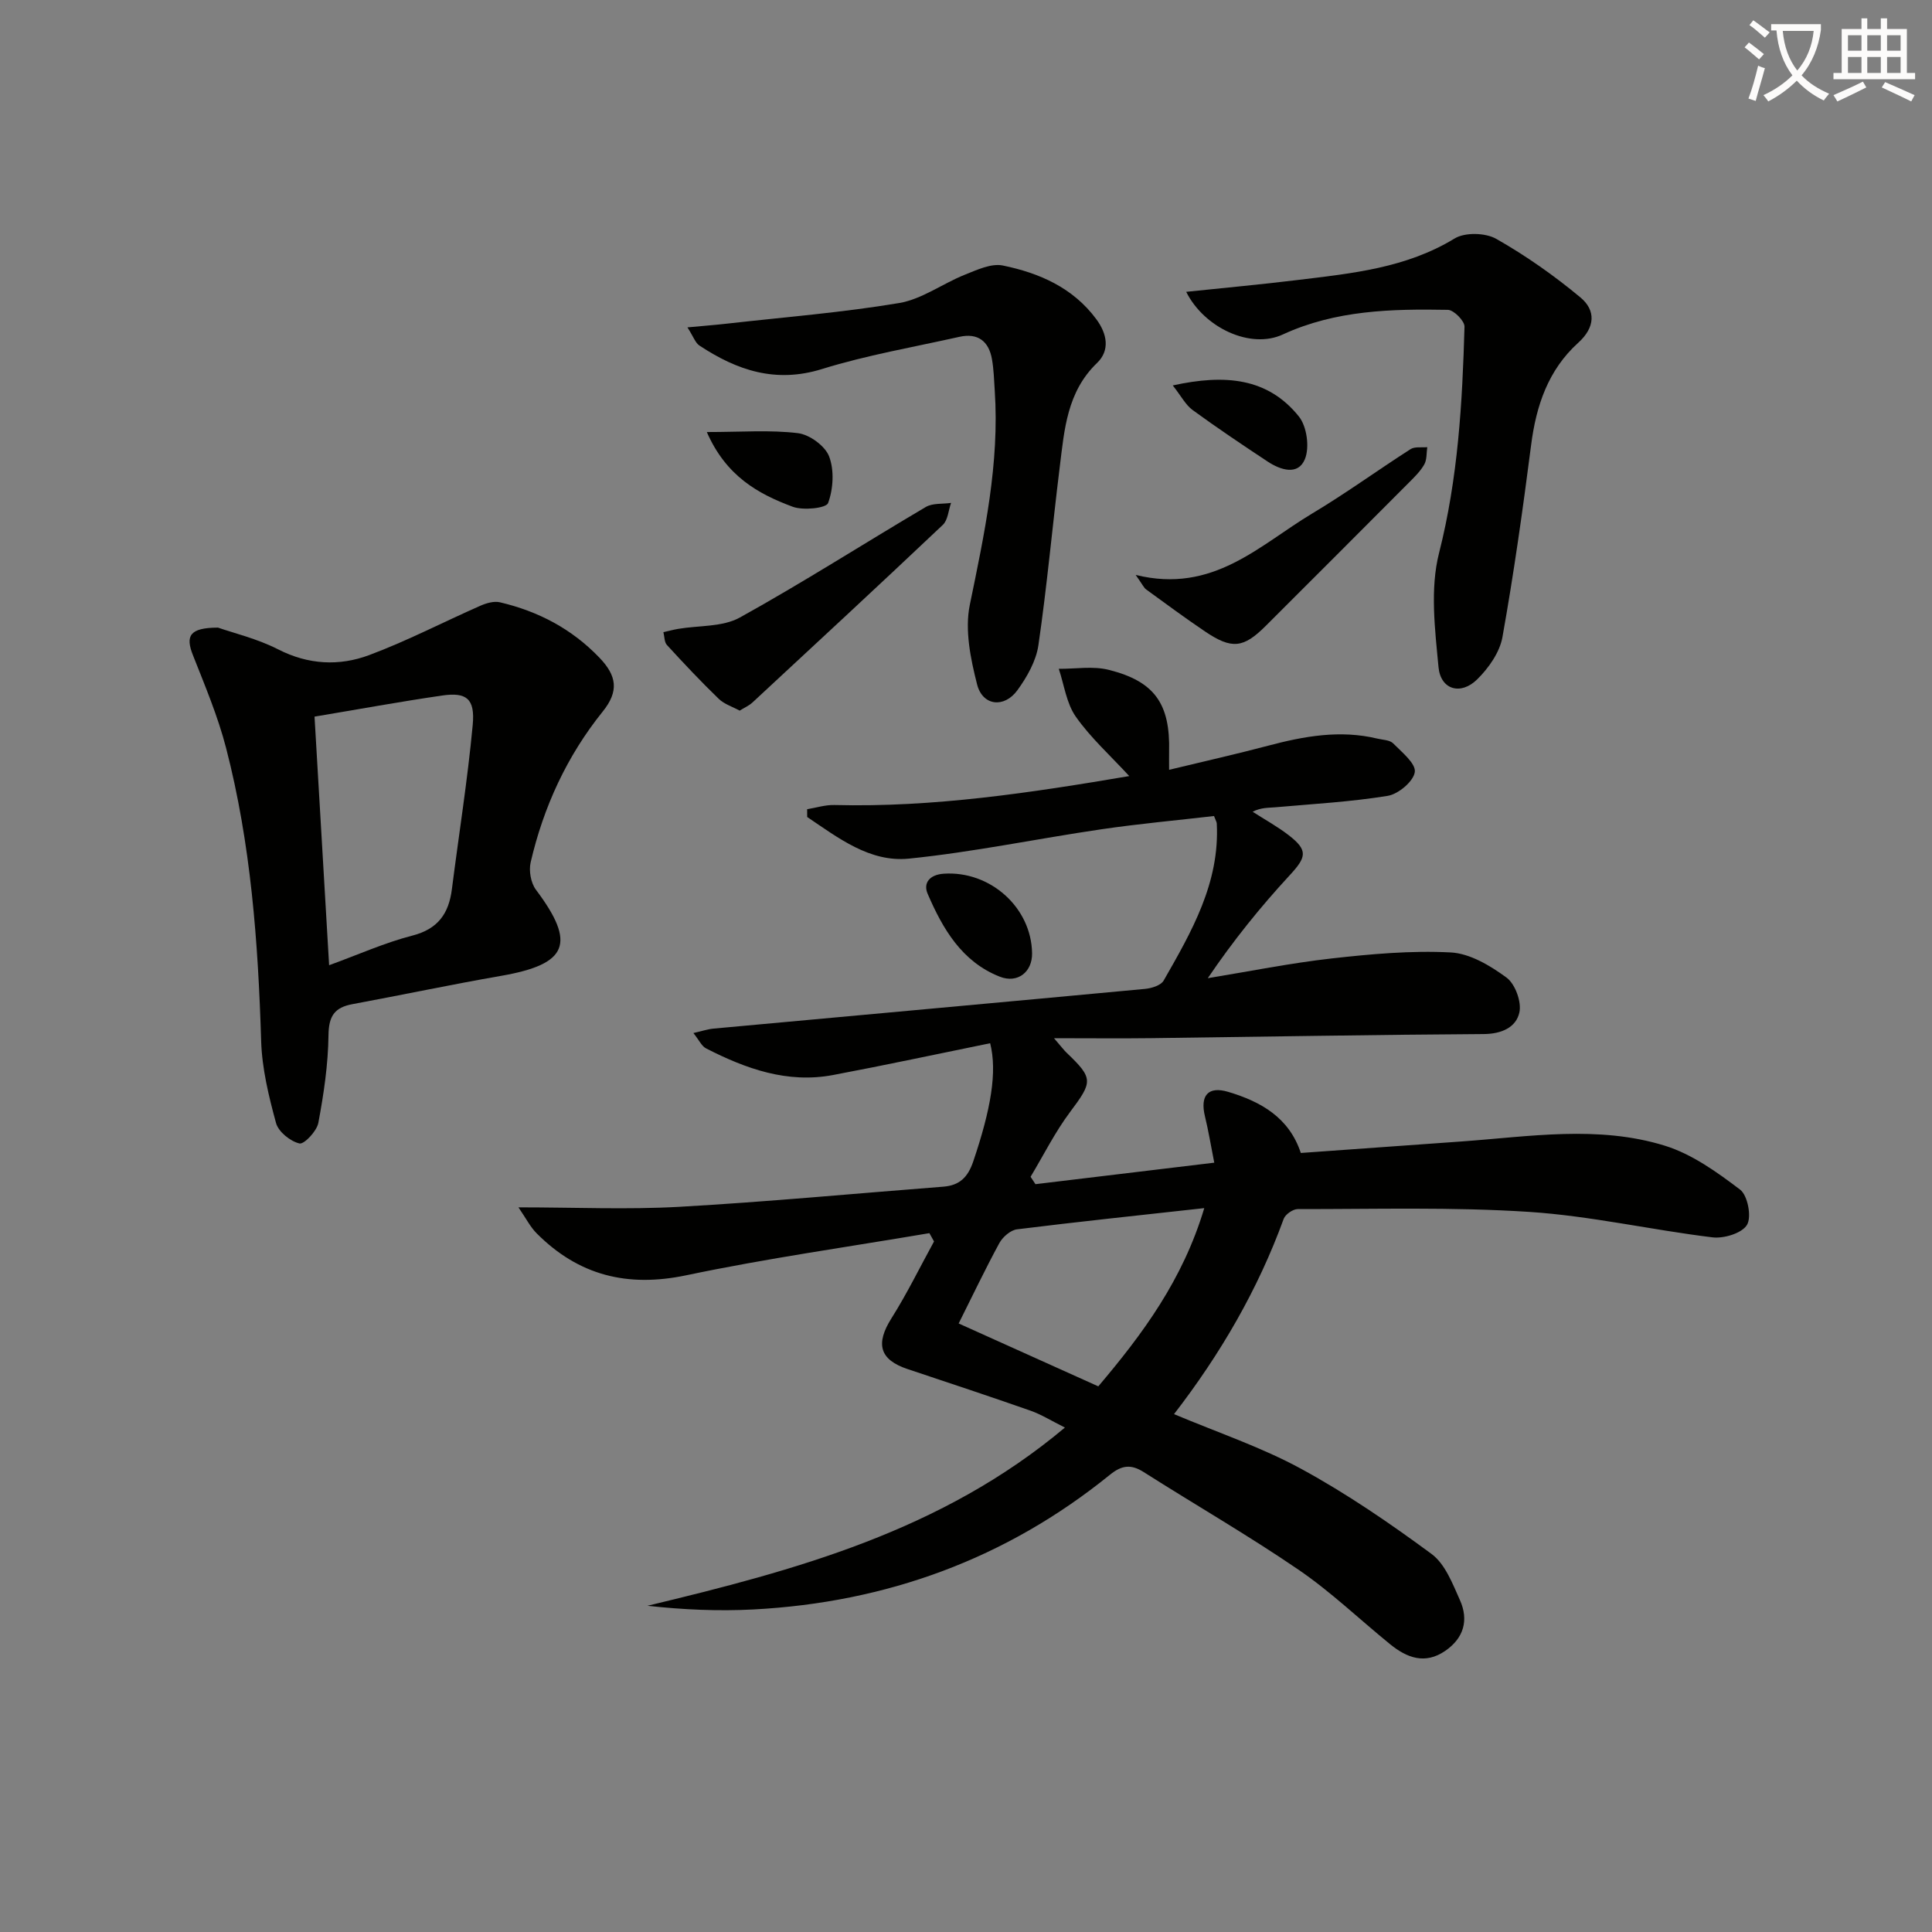
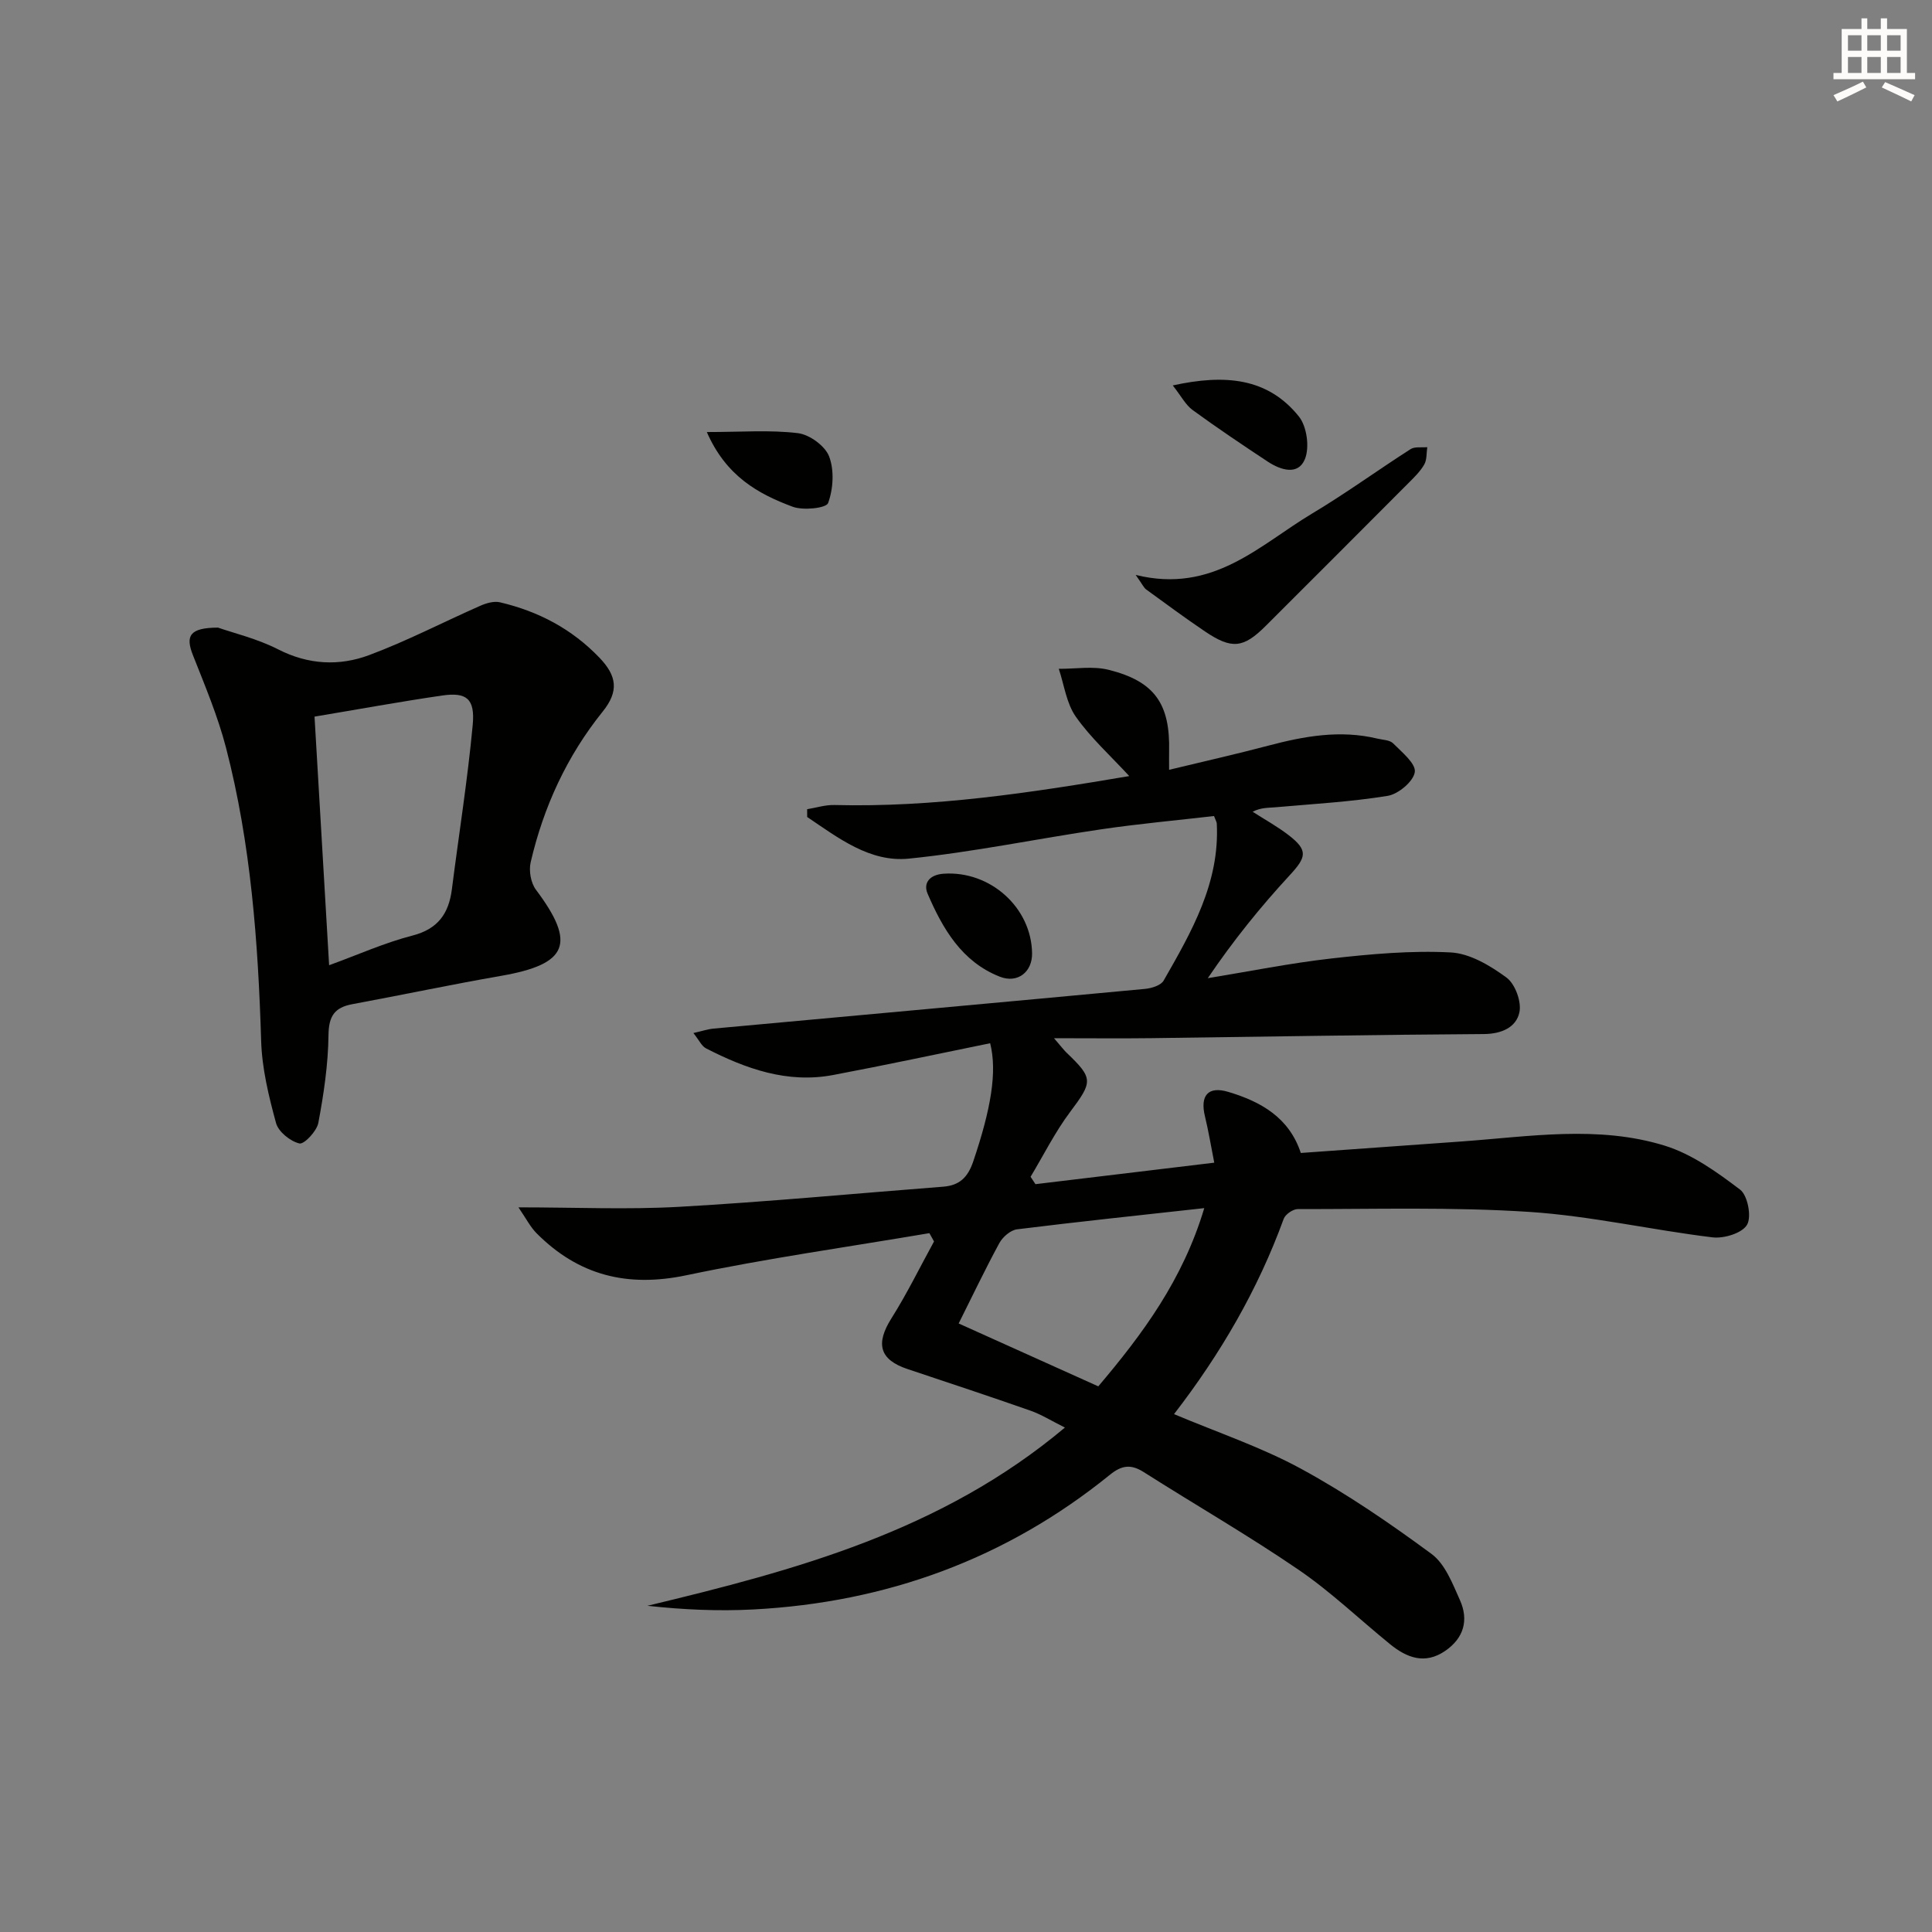
<svg xmlns="http://www.w3.org/2000/svg" enable-background="new 0 0 400 400" viewBox="0 0 400 400">
  <rect x="0" y="0" width="400" height="400" fill="#808080" stroke="none" />
-   <path d="m362.1 8.8c1.1.8 2.1 1.6 3.1 2.4l-1 1.1c-1.3-1.1-2.3-2-3-2.5zm1.9 4.8c.5.2.9.4 1.4.5-.6 2.3-1.3 4.5-1.9 6.8l-1.5-.5c.8-2.1 1.4-4.3 2-6.8zm-1-9.4c1.3.9 2.4 1.8 3.4 2.5l-1 1.1c-1.4-1.2-2.4-2.1-3.2-2.6zm3.7 2.2v-1.4h10.3v1.2c-.5 3.6-1.8 6.8-4 9.4 1.5 1.6 3.4 2.8 5.7 3.8-.3.4-.7.8-1.1 1.4-2.3-1.1-4.1-2.5-5.6-4.1-1.6 1.6-3.6 3.1-5.9 4.3-.3-.5-.7-.9-1-1.3 2.4-1.1 4.4-2.5 6-4.1-1.9-2.5-3-5.6-3.3-9.3h-1.1zm8.8 0h-6.4c.3 3.3 1.3 6 3 8.2 2-2.3 3.1-5.1 3.4-8.2z" fill="#fcfbfa" />
  <path d="m385.3 3.8h1.3v2.2h2.8v-2.2h1.3v2.2h4.1v9.1h1.7v1.3h-16.9v-1.3h1.7v-9.1h4.1v-2.2zm.4 13.1.7 1.2c-1.8.9-3.8 1.9-6 2.9-.2-.4-.5-.8-.8-1.3 2.3-1 4.3-1.9 6.1-2.8zm-3.1-6.4h2.8v-3.2h-2.8zm0 4.6h2.8v-3.3h-2.8zm4-4.6h2.8v-3.2h-2.8zm0 4.6h2.8v-3.3h-2.8zm3.7 1.9c2.1.9 4.1 1.8 6.1 2.7l-.7 1.3c-2.2-1.1-4.2-2-6.1-2.9zm3.2-9.7h-2.8v3.2h2.8zm-2.8 7.8h2.8v-3.3h-2.8z" fill="#fcfbfa" />
  <g fill="#010100">
    <path d="m205 215.99c-10.82 2.2-21.64 4.53-32.52 6.58-9.47 1.79-18.06-1.29-26.31-5.52-.9-.46-1.41-1.67-2.61-3.17 1.81-.41 2.98-.81 4.18-.92 29.78-2.74 59.56-5.43 89.33-8.22 1.36-.13 3.28-.72 3.85-1.72 5.78-10.11 11.64-20.24 11-32.53-.02-.3-.21-.6-.57-1.54-7.68.89-15.56 1.6-23.37 2.75-13.29 1.95-26.48 4.72-39.82 6.07-8.08.81-14.63-4.31-21.04-8.62 0-.54-.01-1.07-.01-1.61 1.88-.31 3.77-.92 5.64-.87 20.5.52 40.63-2.53 61.05-5.99-3.92-4.26-7.99-7.92-11.06-12.29-1.95-2.77-2.41-6.57-3.53-9.92 3.45.03 7.07-.61 10.33.21 9.55 2.39 12.75 7.07 12.51 16.92-.02.96 0 1.93 0 3.78 7.11-1.72 13.84-3.23 20.5-4.99 7.46-1.98 14.93-3.32 22.61-1.47 1.12.27 2.57.27 3.28.99 1.8 1.82 4.72 4.17 4.48 5.93-.27 1.93-3.4 4.57-5.6 4.93-7.69 1.25-15.51 1.68-23.29 2.37-1.44.13-2.91.02-4.69.92 2.5 1.61 5.13 3.05 7.47 4.86 4.05 3.13 3.69 4.53.2 8.3-6.06 6.56-11.68 13.52-16.95 21.3 8.53-1.39 17.03-3.11 25.61-4.08 8.18-.92 16.48-1.67 24.66-1.25 3.99.2 8.2 2.73 11.58 5.21 1.79 1.32 3.15 5.03 2.66 7.22-.68 3.09-3.68 4.45-7.4 4.47-22.93.14-45.86.56-68.79.85-6.27.08-12.54.01-20.16.01 1.62 1.88 2.07 2.49 2.61 3.01 5.59 5.33 5.41 6 .71 12.28-3.12 4.17-5.47 8.91-8.17 13.4.34.51.67 1.02 1.01 1.53 12.01-1.44 24.03-2.89 37.02-4.45-.71-3.59-1.2-6.6-1.92-9.56-1.06-4.32.62-6.35 4.81-5.1 6.73 2.01 12.6 5.29 15.03 12.65 11.09-.79 22.17-1.59 33.25-2.38 14.07-1.01 28.3-3.4 42.1.87 5.63 1.74 10.82 5.47 15.6 9.1 1.57 1.19 2.42 5.62 1.43 7.29-1.02 1.73-4.79 2.88-7.15 2.59-12.68-1.54-25.24-4.44-37.94-5.27-15.92-1.04-31.95-.56-47.93-.58-1 0-2.57 1.09-2.91 2.03-5.33 14.64-13.06 27.93-22.7 40.42 9.06 3.82 18.09 6.84 26.33 11.33 9.42 5.13 18.35 11.25 27 17.63 2.8 2.07 4.34 6.14 5.87 9.56 1.84 4.11.81 7.85-3.06 10.5-4.18 2.87-7.93 1.44-11.4-1.38-6.33-5.14-12.26-10.85-18.97-15.43-10.42-7.12-21.38-13.43-32.03-20.2-2.64-1.68-4.55-1.46-7.02.55-21.5 17.42-46.27 26.43-73.8 27.88-7.22.38-14.48.06-21.95-.76 30.65-7.36 60.88-15.44 86.44-36.9-2.81-1.4-4.87-2.7-7.11-3.49-8.45-2.96-16.95-5.78-25.44-8.61-5.84-1.94-6.7-5.23-3.37-10.51 3.23-5.12 5.9-10.6 8.82-15.92-.32-.57-.64-1.14-.96-1.72-16.78 2.85-33.67 5.22-50.32 8.72-12.22 2.57-22.33.03-31.01-8.7-1.31-1.32-2.18-3.08-3.75-5.36 11.77 0 22.55.49 33.27-.11 18.25-1.03 36.46-2.76 54.68-4.17 3.35-.26 5.08-1.91 6.2-5.2 3.67-10.83 5.01-18.58 3.51-24.5zm22.39 71.04c9.17-10.82 17.5-22.05 21.94-36.9-13.49 1.49-26.15 2.82-38.78 4.39-1.33.17-2.95 1.58-3.64 2.84-2.98 5.48-5.66 11.13-8.43 16.65 9.6 4.33 19.11 8.61 28.91 13.02z" />
    <path d="m45.13 129.94c3.17 1.11 8.1 2.28 12.47 4.51 6.25 3.19 12.62 3.49 18.81 1.19 7.86-2.93 15.35-6.84 23.05-10.23 1.23-.54 2.81-1 4.05-.71 7.92 1.86 14.85 5.48 20.59 11.46 3.61 3.76 4.09 6.94.67 11.18-7.39 9.18-12.24 19.72-14.9 31.18-.41 1.75.03 4.28 1.09 5.69 8.37 11.15 6.64 15.42-7.22 17.83-10.29 1.79-20.51 3.96-30.78 5.86-3.71.69-4.9 2.47-4.95 6.42-.07 6.07-.98 12.17-2.1 18.15-.32 1.72-2.95 4.5-3.92 4.27-1.9-.45-4.35-2.42-4.84-4.23-1.51-5.54-2.91-11.28-3.08-16.98-.63-20.47-2.12-40.82-7.27-60.7-1.7-6.55-4.36-12.86-6.85-19.17-1.59-4-.73-5.7 5.18-5.72zm23.01 69.9c6.03-2.19 11.5-4.66 17.22-6.13 5.34-1.37 7.56-4.58 8.2-9.62 1.44-11.33 3.25-22.62 4.31-33.99.51-5.45-1.28-6.83-6.32-6.1-8.66 1.26-17.27 2.84-26.43 4.37 1.01 17.28 2 34.1 3.02 51.47z" />
-     <path d="m245.59 60.42c7.78-.82 15.48-1.52 23.16-2.46 11.18-1.36 22.38-2.46 32.42-8.59 2.14-1.3 6.37-1.19 8.61.08 6.14 3.49 12 7.61 17.43 12.13 3.21 2.67 3.09 6.19-.47 9.4-6.2 5.61-8.7 13-9.74 21.17-1.71 13.3-3.58 26.59-5.94 39.78-.57 3.15-2.86 6.4-5.23 8.73-3.39 3.34-7.56 2.16-8-2.53-.74-7.84-1.78-16.2.11-23.63 3.93-15.49 4.83-31.12 5.27-46.87.03-1.18-2.22-3.46-3.44-3.48-11.65-.21-23.22.05-34.18 5.1-6.66 3.09-16.26-1.35-20-8.83z" />
-     <path d="m142.33 67.78c3.46-.33 5.9-.51 8.33-.79 11.84-1.34 23.75-2.28 35.49-4.25 4.72-.79 9-4.02 13.6-5.86 2.51-1 5.47-2.4 7.87-1.91 7.55 1.55 14.53 4.58 19.37 11.13 2.24 3.03 2.85 6.45.14 9.05-6.21 5.97-6.76 13.76-7.71 21.44-1.53 12.33-2.64 24.72-4.43 37-.48 3.27-2.36 6.58-4.35 9.32-2.74 3.75-7.21 3.24-8.34-1.2-1.36-5.32-2.58-11.29-1.51-16.49 3.02-14.69 6.17-29.26 5.16-44.37-.14-2.16-.2-4.34-.57-6.46-.65-3.75-2.93-5.51-6.76-4.65-9.51 2.13-19.17 3.79-28.45 6.67-9.6 2.98-17.58.26-25.32-4.84-.87-.54-1.26-1.82-2.52-3.79z" />
-     <path d="m153.14 147.13c-1.51-.83-3.21-1.35-4.34-2.45-3.7-3.58-7.24-7.34-10.72-11.14-.55-.6-.5-1.76-.73-2.66 1.02-.23 2.04-.5 3.07-.68 4.29-.73 9.17-.36 12.76-2.35 13.05-7.23 25.63-15.29 38.49-22.88 1.42-.84 3.48-.59 5.24-.85-.55 1.54-.65 3.55-1.71 4.55-13.06 12.35-26.25 24.57-39.43 36.79-.71.65-1.64 1.05-2.63 1.67z" />
    <path d="m235.13 119.03c16.03 3.97 25.62-6.18 36.52-12.7 6.96-4.16 13.55-8.96 20.39-13.34.88-.56 2.29-.3 3.46-.41-.18 1.21-.06 2.59-.62 3.58-.8 1.41-2.03 2.61-3.2 3.78-9.86 9.9-19.73 19.77-29.62 29.64-4.64 4.63-7.03 4.9-12.6 1.14-4.13-2.79-8.13-5.75-12.16-8.68-.48-.35-.74-.99-2.17-3.01z" />
    <path d="m146.34 89.45c7.17 0 13.09-.47 18.86.23 2.4.29 5.63 2.64 6.46 4.82 1.09 2.86.86 6.73-.21 9.65-.39 1.07-5.14 1.57-7.32.77-7.16-2.66-13.79-6.33-17.79-15.47z" />
    <path d="m213.68 197.36c.06 3.87-2.98 6.31-6.69 4.85-7.86-3.09-11.81-9.92-14.93-17.16-.96-2.22.39-3.97 3.36-4.16 9.57-.63 18.12 6.97 18.26 16.47z" />
    <path d="m242.81 79.8c10.84-2.38 19.68-1.58 26.11 6.43 1.66 2.07 2.25 6.41 1.24 8.84-1.41 3.43-5.04 2.25-7.71.49-5.23-3.46-10.45-6.96-15.52-10.66-1.46-1.06-2.37-2.88-4.12-5.1z" />
  </g>
</svg>